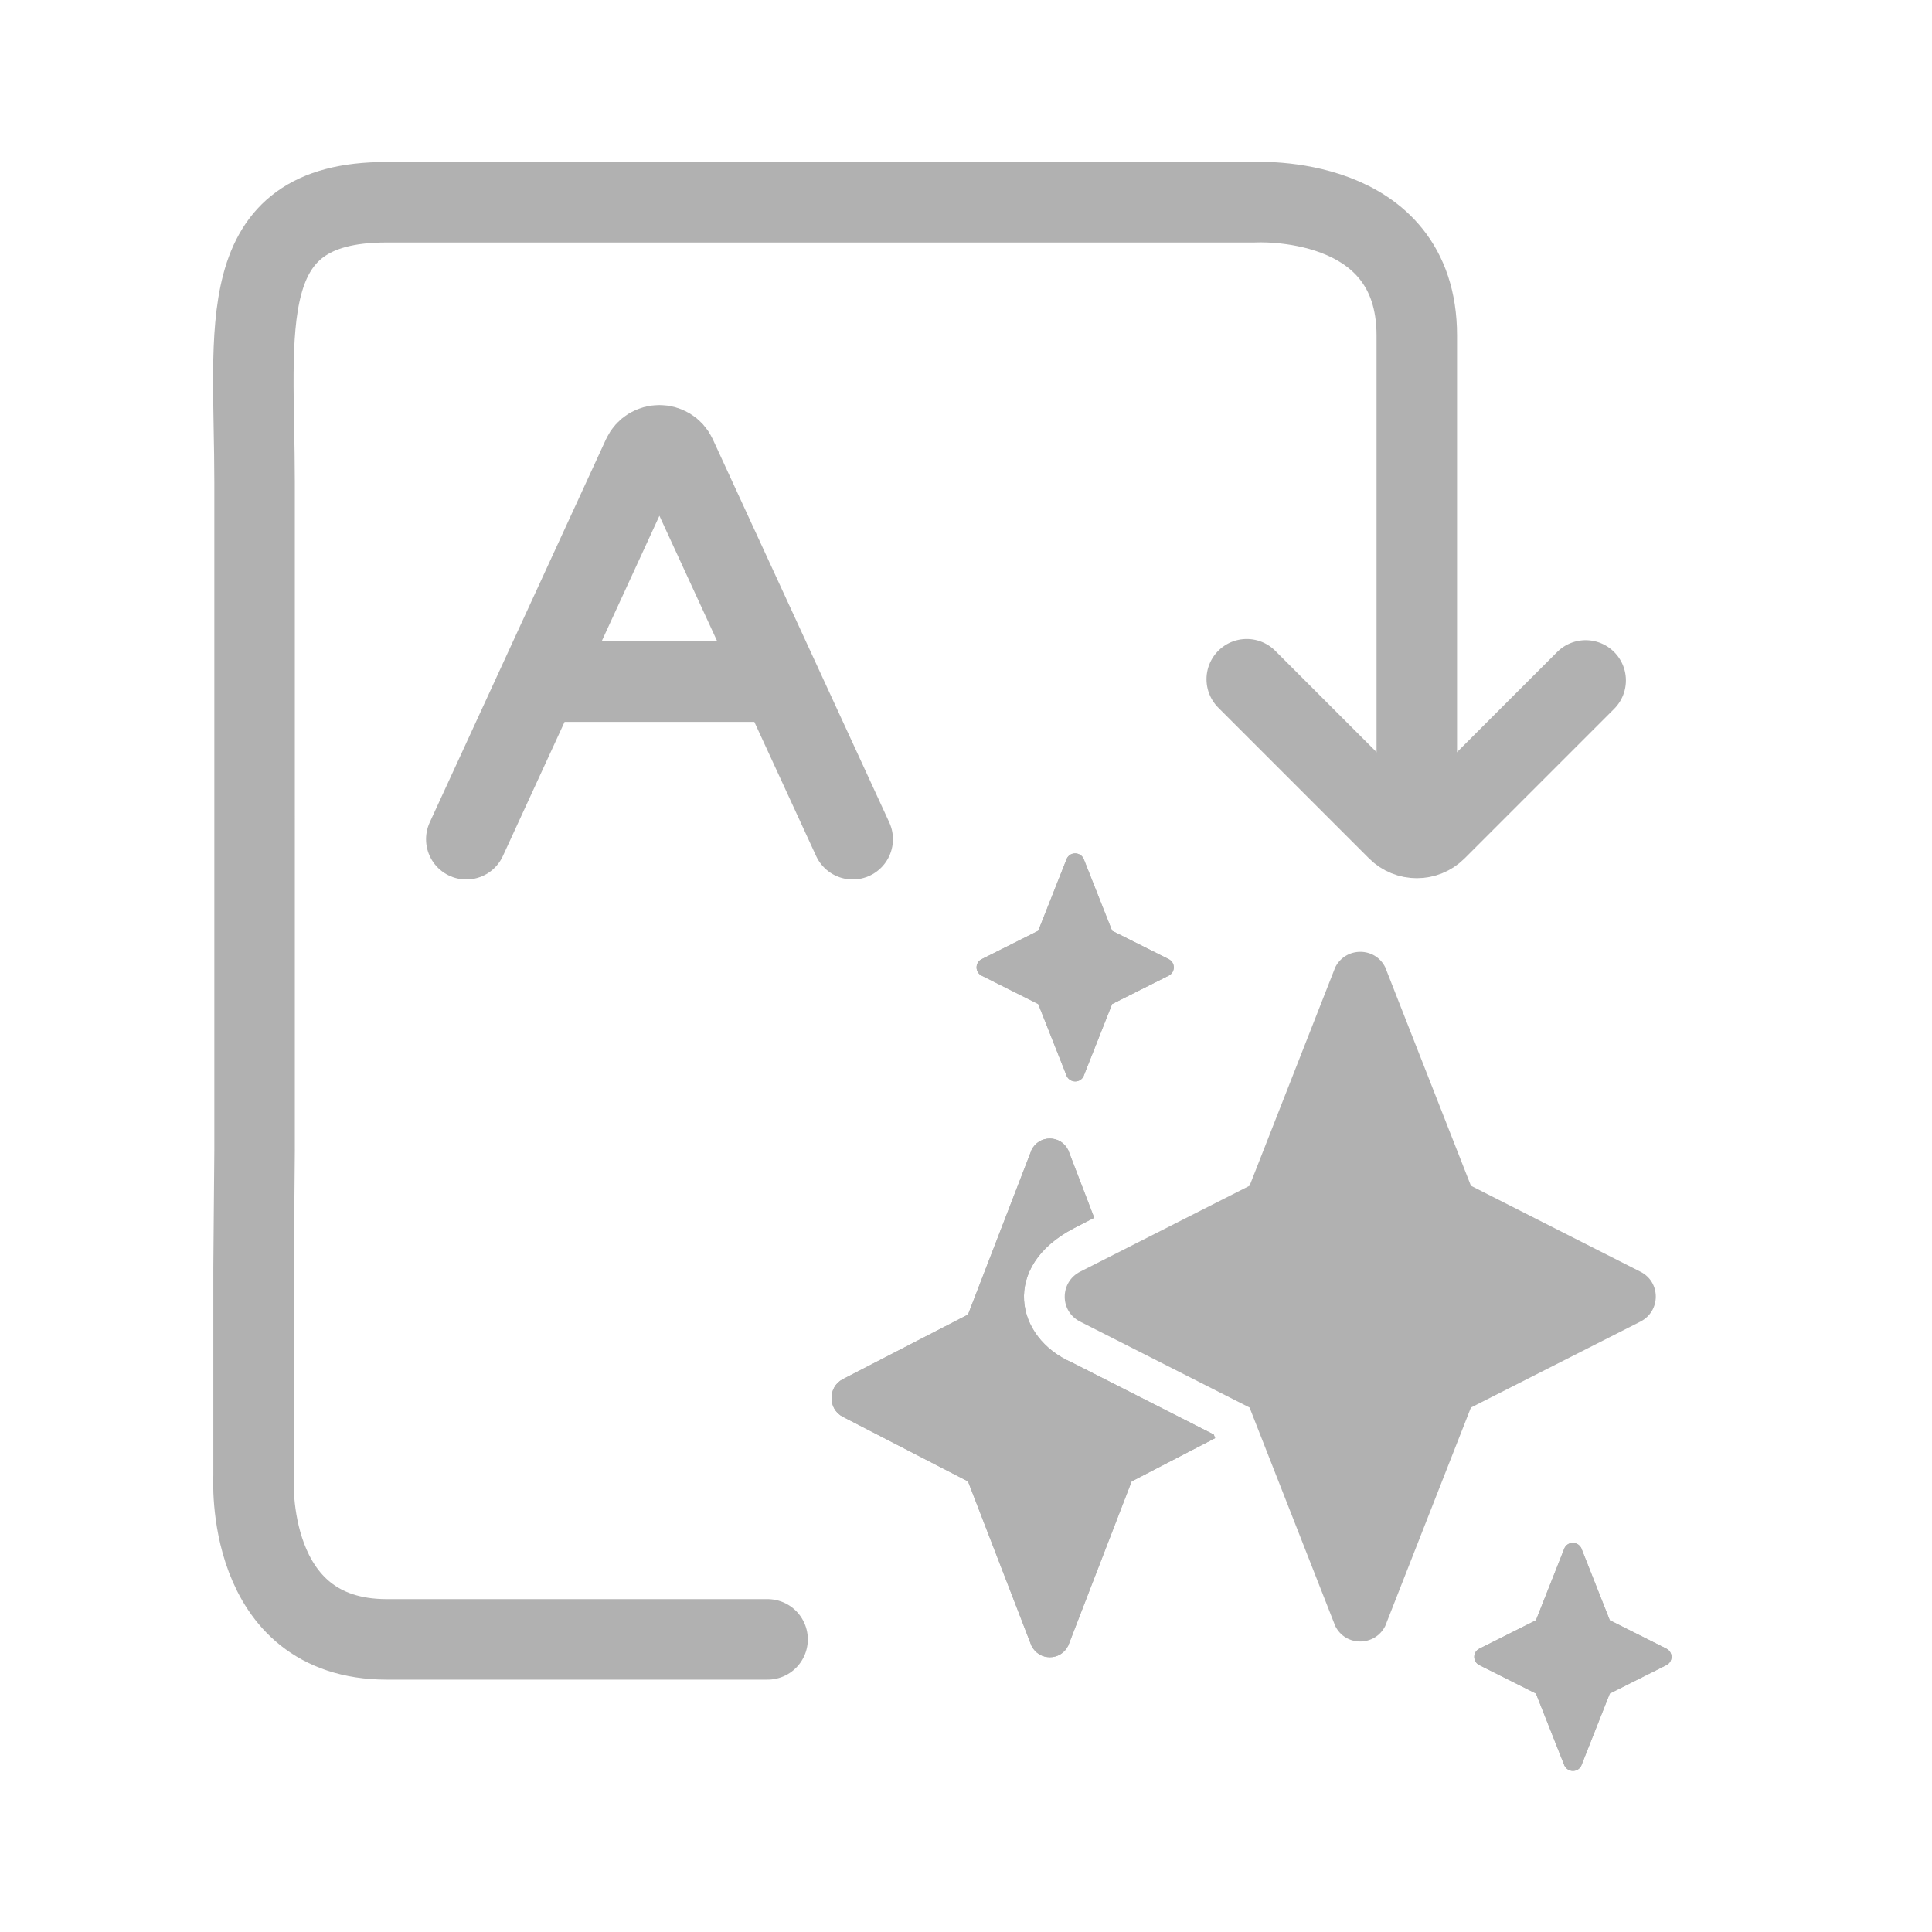
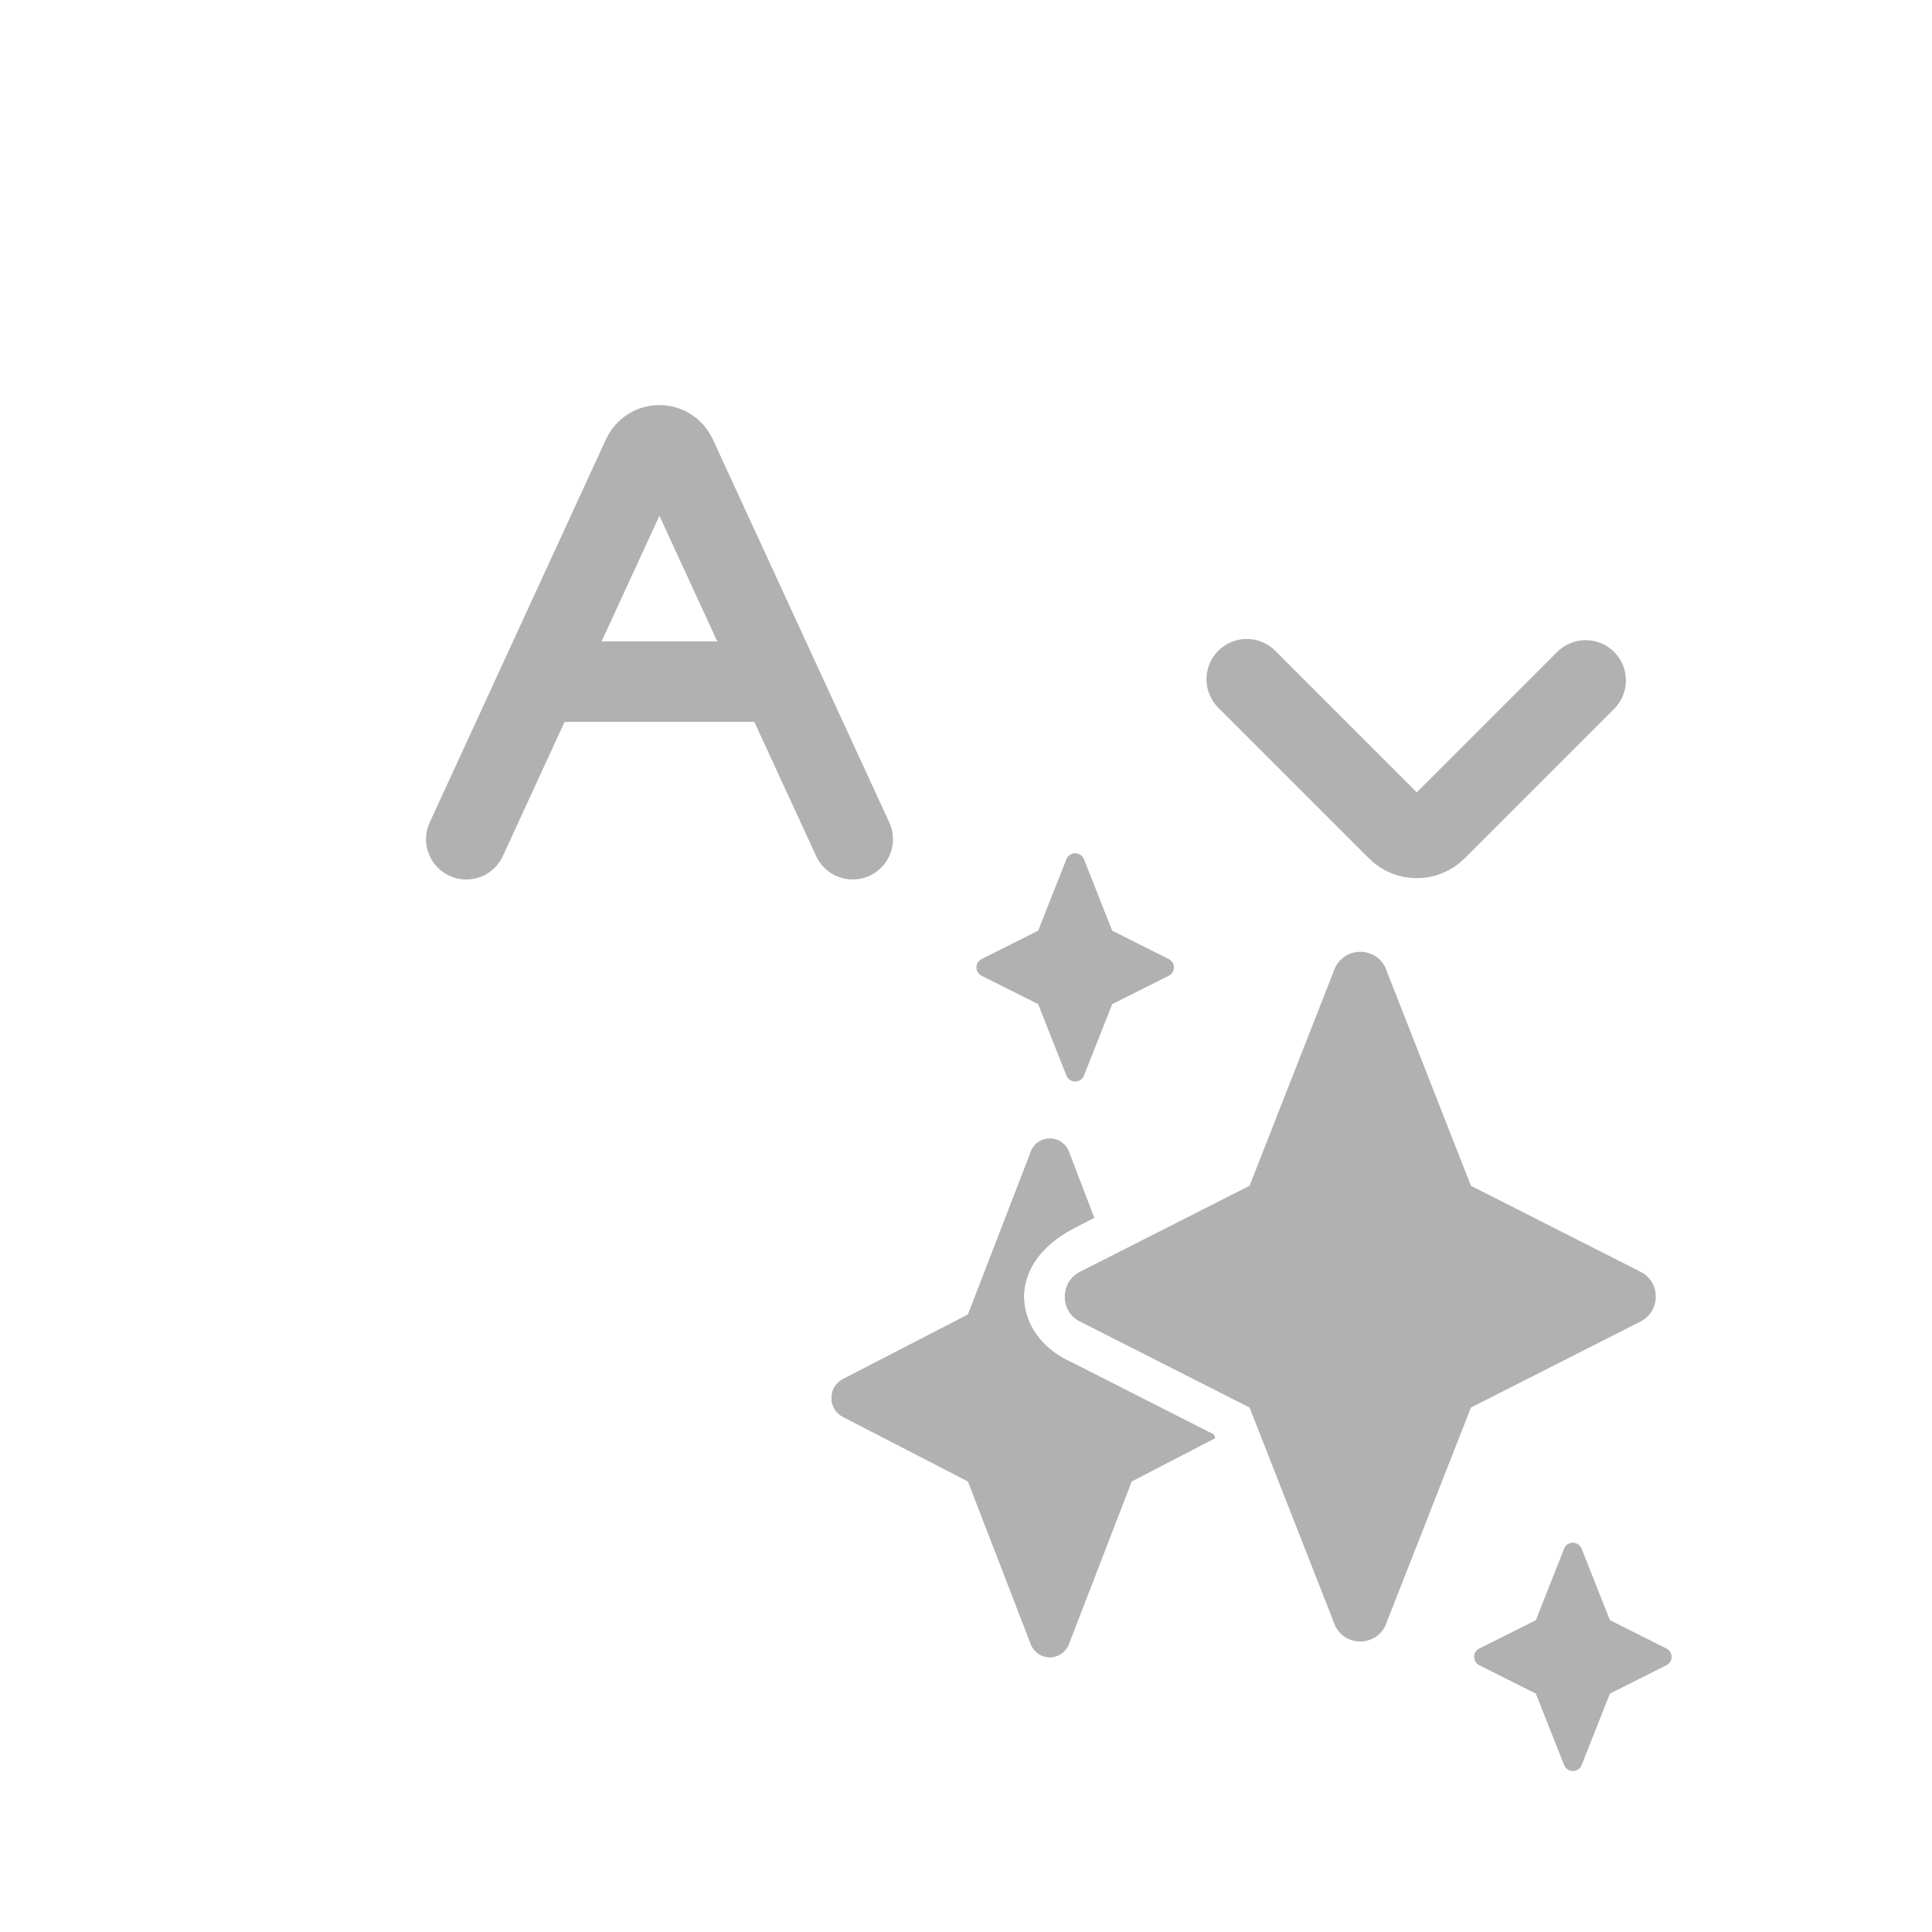
<svg xmlns="http://www.w3.org/2000/svg" id="Layer_1" data-name="Layer 1" viewBox="0 0 96 96">
  <defs>
    <style>
      .cls-1, .cls-2 {
        clip-rule: evenodd;
      }

      .cls-1, .cls-2, .cls-3 {
        stroke-width: 0px;
      }

      .cls-1, .cls-4, .cls-3 {
        fill: #b1b1b1;
      }

      .cls-5 {
        clip-path: url(#clippath);
      }

      .cls-6 {
        clip-path: url(#clippath-1);
      }

      .cls-7 {
        clip-path: url(#clippath-3);
      }

      .cls-8 {
        clip-path: url(#clippath-2);
      }

      .cls-2, .cls-9 {
        fill: none;
      }

      .cls-9 {
        stroke: #b1b1b1;
        stroke-linecap: round;
        stroke-linejoin: round;
        stroke-width: 4px;
      }

      .cls-4 {
        fill-rule: evenodd;
      }
    </style>
    <clipPath id="clippath">
      <path class="cls-1" d="m51.59,46.25l1.42-3.59c.17-.34.65-.34.83,0l1.42,3.59,2.81,1.41c.34.17.34.65,0,.82l-2.81,1.41-1.42,3.59c-.17.34-.65.34-.83,0l-1.42-3.59-2.81-1.41c-.34-.17-.34-.65,0-.82l2.81-1.41Z" />
    </clipPath>
    <clipPath id="clippath-1">
      <path class="cls-1" d="m76.32,80.51l1.42-3.59c.17-.34.65-.34.83,0l1.42,3.59,2.81,1.41c.34.17.34.65,0,.82l-2.81,1.41-1.42,3.59c-.17.34-.65.34-.83,0l-1.42-3.59-2.81-1.41c-.34-.17-.34-.65,0-.82l2.81-1.41Z" />
    </clipPath>
    <clipPath id="clippath-2">
      <path class="cls-1" d="m51.25,57.15c.38-.77,1.45-.77,1.83,0l1.29,3.36-1.03.53c-3.6,1.89-2.92,5.42-.08,6.66l.08.04,6.97,3.54.07.18-4.15,2.15-3.15,8.16c-.38.77-1.45.77-1.83,0l-3.15-8.16-6.22-3.21c-.75-.39-.75-1.48,0-1.87l6.22-3.21,3.15-8.16Z" />
    </clipPath>
    <clipPath id="clippath-3">
      <path class="cls-2" d="m73.09,58.92l-4.26-10.86c-.51-1.02-1.96-1.02-2.48,0l-4.26,10.86-8.42,4.27c-1.02.52-1.02,1.97,0,2.48l8.42,4.27,4.26,10.86c.51,1.02,1.96,1.02,2.48,0l4.26-10.86,8.42-4.27c1.02-.52,1.02-1.97,0-2.48l-8.42-4.27Z" />
    </clipPath>
  </defs>
-   <path class="cls-9" d="m38.14,81.46h-18.92c-7.11,0-6.62-8.09-6.62-8.09v-10.36s.05-5.86.05-5.86V23.98c0-7.69-1.16-13.93,6.53-13.93h43.13s8.09-.49,8.09,6.62c0,7.11,0,22.07,0,22.07" />
  <g>
    <path class="cls-4" d="m51.59,46.25l1.42-3.59c.17-.34.65-.34.83,0l1.42,3.59,2.81,1.41c.34.17.34.65,0,.82l-2.81,1.41-1.42,3.59c-.17.34-.65.34-.83,0l-1.42-3.59-2.81-1.41c-.34-.17-.34-.65,0-.82l2.81-1.41Z" />
    <g class="cls-5">
      <rect class="cls-3" x="45.93" y="39.89" width="14.99" height="16.45" />
    </g>
  </g>
  <g>
    <path class="cls-4" d="m76.32,80.51l1.42-3.59c.17-.34.65-.34.83,0l1.42,3.59,2.81,1.41c.34.17.34.65,0,.82l-2.81,1.41-1.42,3.59c-.17.34-.65.34-.83,0l-1.42-3.59-2.81-1.41c-.34-.17-.34-.65,0-.82l2.81-1.41Z" />
    <g class="cls-6">
      <rect class="cls-3" x="70.66" y="74.07" width="14.99" height="16.54" />
    </g>
  </g>
  <g>
    <path class="cls-4" d="m51.25,57.15c.38-.77,1.45-.77,1.83,0l1.29,3.36-1.03.53c-3.6,1.89-2.92,5.42-.08,6.66l.08.04,6.97,3.54.07.18-4.15,2.15-3.15,8.16c-.38.77-1.45.77-1.83,0l-3.15-8.16-6.22-3.21c-.75-.39-.75-1.48,0-1.87l6.22-3.21,3.15-8.16Z" />
    <g class="cls-8">
      <rect class="cls-3" x="38.8" y="53.87" width="24.09" height="31.17" />
    </g>
  </g>
  <g class="cls-7">
    <rect class="cls-3" x="50.14" y="44.53" width="34.91" height="39.8" />
  </g>
  <path id="Combined-Shape" class="cls-9" d="m23.17,41.7l8.76-19.04c.33-.71,1.34-.71,1.67,0l8.77,19.04m-14.65-7.83h10.11" />
  <path class="cls-9" d="m78.79,33.81l-7.43,7.43c-.53.53-1.39.53-1.92,0l-7.49-7.49" />
</svg>